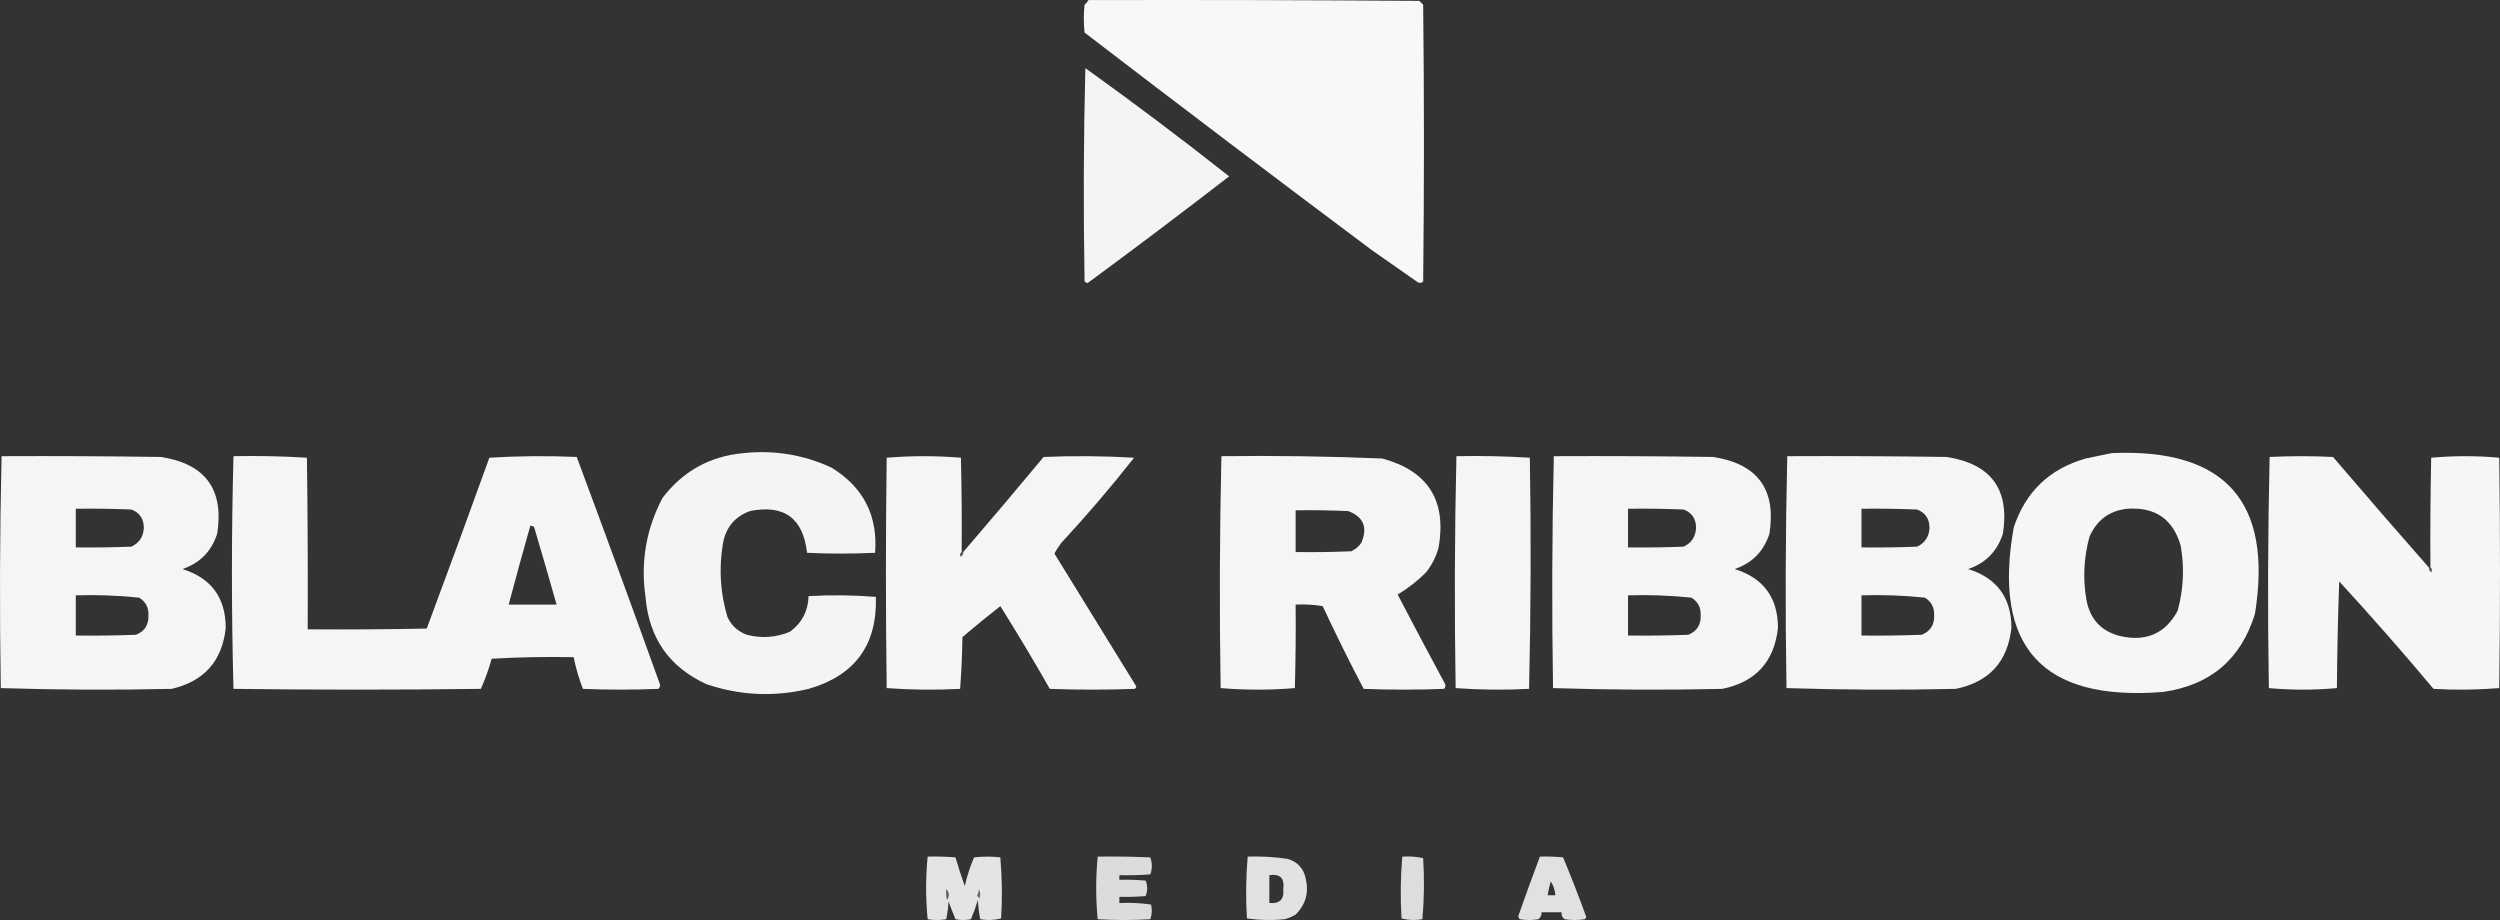
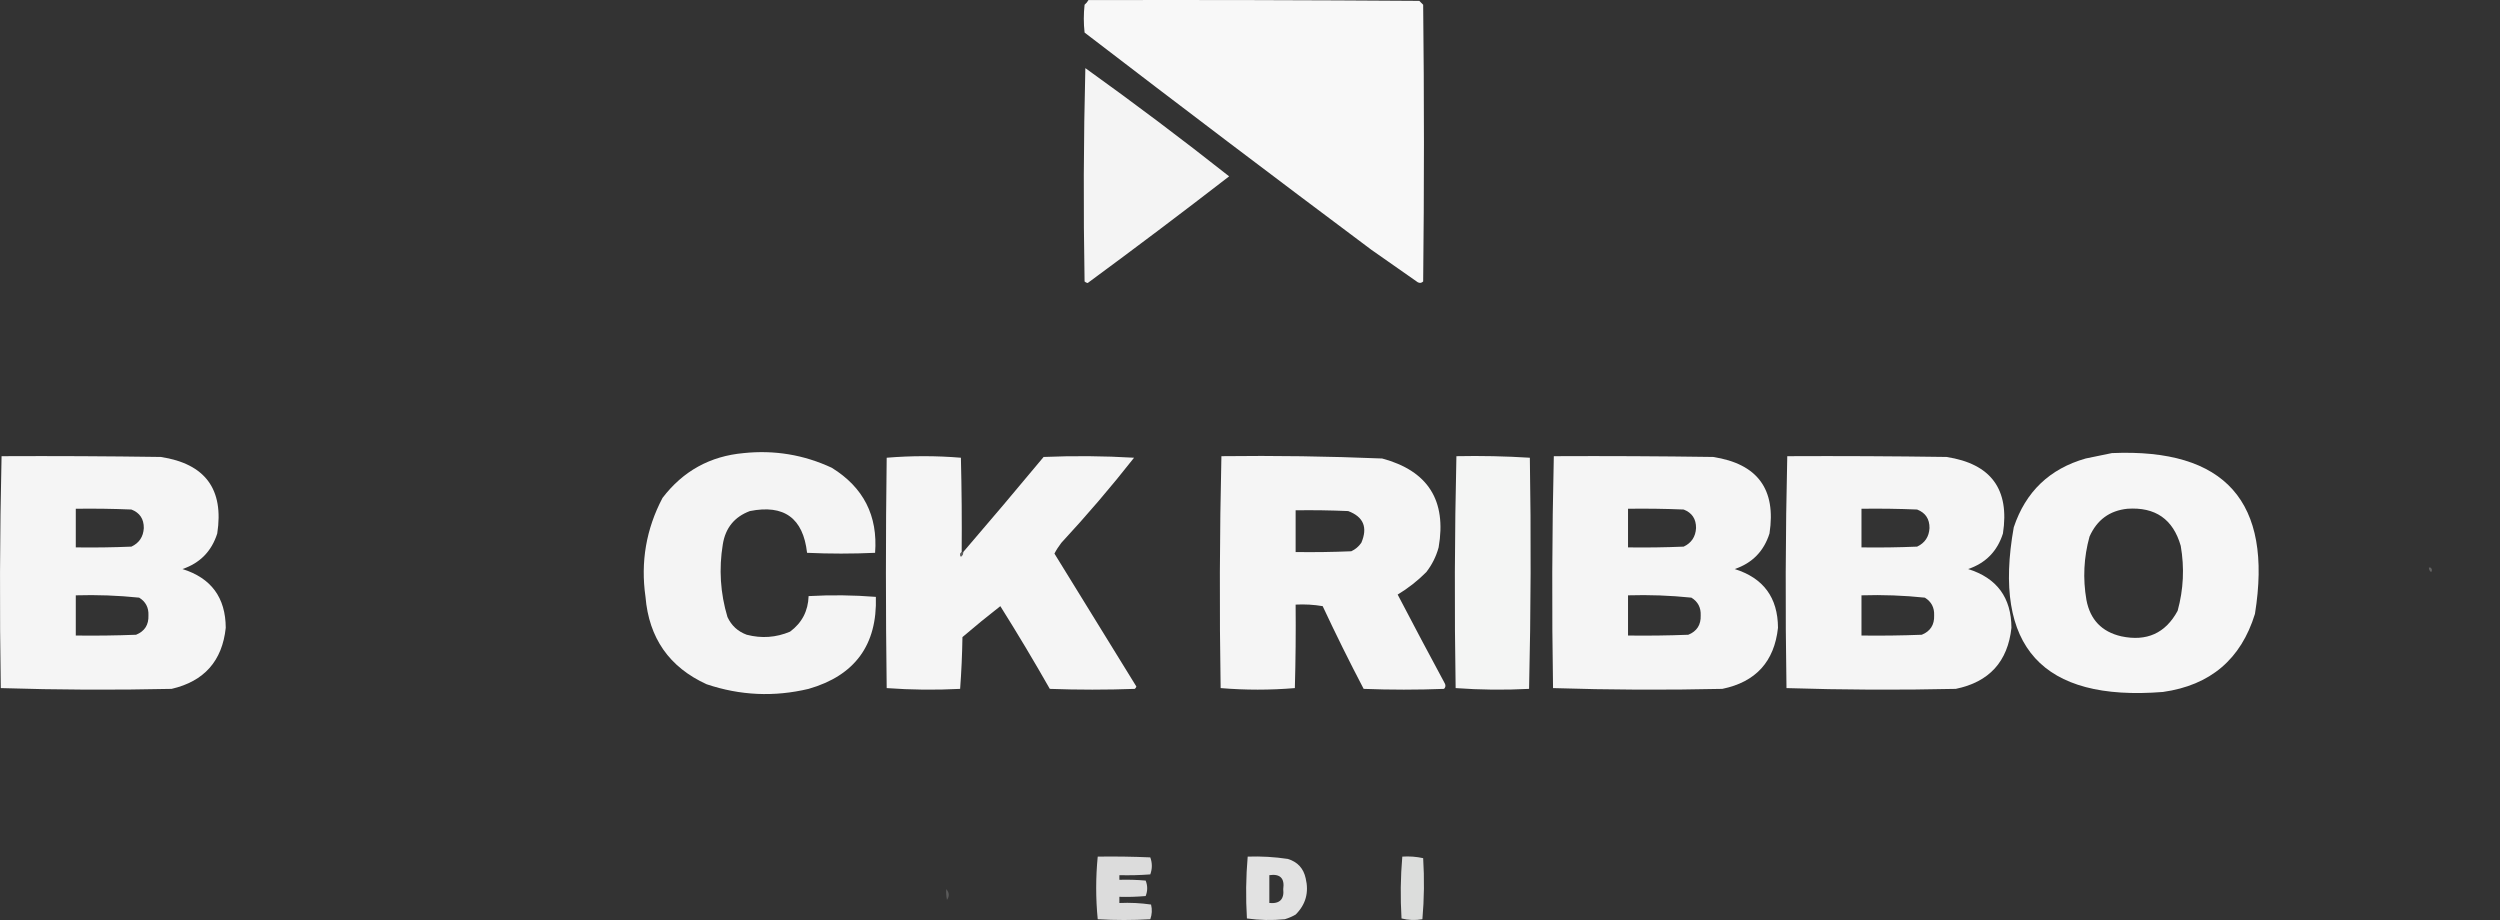
<svg xmlns="http://www.w3.org/2000/svg" xmlns:ns1="http://sodipodi.sourceforge.net/DTD/sodipodi-0.dtd" width="1617.019" height="595.07" style="clip-rule:evenodd;fill-rule:evenodd;image-rendering:optimizeQuality;shape-rendering:geometricPrecision;text-rendering:geometricPrecision" id="svg14321" ns1:docname="1731356315003.svg">
  <rect width="100%" height="100%" fill="#333333" stroke="none" />
  <defs id="defs14325" />
  <g id="g14486" transform="translate(-263.537,-908.292)">
    <g id="g14239" transform="translate(-4.947,784.855)">
      <path style="opacity:0.971" fill="#fefefe" d="m 972.5,123.5 c 71.33,-0.167 142.67,0 214,0.5 0.83,0.833 1.67,1.667 2.5,2.5 0.67,59.667 0.67,119.333 0,179 -1.05,1.017 -2.22,1.184 -3.5,0.5 -10,-7 -20,-14 -30,-21 -62.12,-46.449 -123.95,-93.283 -185.5,-140.5 -0.667,-6 -0.667,-12 0,-18 1.045,-0.873 1.878,-1.873 2.5,-3 z" id="path14237" />
    </g>
    <g id="g14243" transform="translate(-4.947,784.855)">
      <path style="opacity:0.95" fill="#fefefe" d="m 970.5,167.5 c 31.52,22.597 62.52,45.931 93,70 -30.21,23.358 -60.71,46.358 -91.5,69 -0.772,-0.145 -1.439,-0.478 -2,-1 -0.828,-46.071 -0.661,-92.071 0.5,-138 z" id="path14241" />
    </g>
    <g id="g14247" transform="translate(-4.947,784.855)">
      <path style="opacity:0.95" fill="#fefefe" d="m 749.5,416.5 c 19.93,-2.083 38.93,1.084 57,9.5 20.505,12.678 29.839,31.011 28,55 -14.667,0.667 -29.333,0.667 -44,0 -2.528,-22.431 -14.861,-31.431 -37,-27 -9.958,3.72 -15.791,10.887 -17.5,21.5 -2.609,15.927 -1.609,31.594 3,47 2.562,5.561 6.728,9.394 12.5,11.5 9.602,2.484 18.935,1.817 28,-2 7.675,-5.682 11.675,-13.349 12,-23 14.575,-0.823 29.075,-0.656 43.5,0.5 0.952,31.057 -13.548,50.891 -43.5,59.5 -22.297,5.318 -44.297,4.318 -66,-3 -24.112,-11.019 -37.278,-29.852 -39.5,-56.5 -3.236,-22.587 0.431,-43.921 11,-64 13.261,-17.38 30.761,-27.046 52.5,-29 z" id="path14245" />
    </g>
    <g id="g14251" transform="translate(-4.947,784.855)">
      <path style="opacity:0.957" fill="#fefefe" d="m 1634.5,416.5 c 73.33,-3.172 104.16,31.495 92.5,104 -9.03,29.348 -28.86,46.182 -59.5,50.5 -78.14,6.245 -110.31,-29.255 -96.5,-106.5 7.67,-22.999 23.17,-37.832 46.5,-44.5 5.8,-1.184 11.47,-2.351 17,-3.5 z m 10,36 c 18.07,-1.232 29.57,6.768 34.5,24 2.46,14.18 1.79,28.18 -2,42 -7.85,14.524 -20.02,20.024 -36.5,16.5 -12.58,-2.913 -20.08,-10.746 -22.5,-23.5 -2.39,-13.845 -1.72,-27.512 2,-41 4.8,-10.797 12.97,-16.797 24.5,-18 z" id="path14249" />
    </g>
    <g id="g14255" transform="translate(-4.947,784.855)">
      <path style="opacity:0.955" fill="#fefefe" d="m 269.5,418.5 c 34.335,-0.167 68.668,0 103,0.5 28.755,4.406 40.922,20.906 36.5,49.5 -3.633,11.466 -11.133,19.132 -22.5,23 18.573,5.797 27.906,18.463 28,38 -2.265,21.435 -13.931,34.601 -35,39.5 -36.905,0.829 -73.738,0.663 -110.5,-0.5 -0.828,-50.071 -0.661,-100.071 0.5,-150 z m 48,34 c 12.005,-0.167 24.005,0 36,0.5 5.39,2.096 8.057,6.096 8,12 -0.321,5.639 -2.987,9.639 -8,12 -11.995,0.5 -23.995,0.667 -36,0.5 0,-8.333 0,-16.667 0,-25 z m 0,56 c 13.718,-0.406 27.385,0.094 41,1.5 4.222,2.609 6.222,6.442 6,11.5 0.22,6.07 -2.447,10.237 -8,12.5 -12.996,0.5 -25.996,0.667 -39,0.5 0,-8.667 0,-17.333 0,-26 z" id="path14253" />
    </g>
    <g id="g14259" transform="translate(-4.947,784.855)">
-       <path style="opacity:0.954" fill="#fefefe" d="m 419.5,418.5 c 15.911,-0.325 31.744,0.009 47.5,1 0.5,36.998 0.667,73.998 0.5,111 25.669,0.167 51.335,0 77,-0.5 13.692,-36.74 27.192,-73.573 40.5,-110.5 18.76,-1.159 37.593,-1.325 56.5,-0.5 18.292,49.04 36.292,98.207 54,147.5 -0.108,0.942 -0.441,1.775 -1,2.5 -16.333,0.667 -32.667,0.667 -49,0 -2.543,-6.672 -4.543,-13.505 -6,-20.5 -17.679,-0.333 -35.346,0 -53,1 -1.856,6.74 -4.19,13.24 -7,19.5 -53.333,0.667 -106.667,0.667 -160,0 -1.331,-50.167 -1.331,-100.333 0,-150.5 z m 192,45 c 0.996,-0.086 1.829,0.248 2.5,1 4.942,16.656 9.775,33.322 14.5,50 -10.333,0 -20.667,0 -31,0 4.51,-17.038 9.176,-34.038 14,-51 z" id="path14257" />
-     </g>
+       </g>
    <g id="g14263" transform="translate(-4.947,784.855)">
      <path style="opacity:0.955" fill="#fefefe" d="m 890.5,480.5 c -1.073,0.751 -1.24,1.751 -0.5,3 1.039,-0.744 1.539,-1.744 1.5,-3 17.469,-20.309 34.802,-40.809 52,-61.5 19.573,-0.826 39.073,-0.659 58.5,0.5 -14.766,18.792 -30.433,37.125 -47,55 -1.733,2.223 -3.233,4.556 -4.5,7 17.63,28.643 35.297,57.31 53,86 -0.21,0.586 -0.54,1.086 -1,1.5 -18.333,0.667 -36.667,0.667 -55,0 -10.304,-18.117 -20.97,-35.951 -32,-53.5 -8.312,6.477 -16.479,13.144 -24.5,20 -0.178,11.243 -0.678,22.41 -1.5,33.5 -15.908,0.824 -31.741,0.657 -47.5,-0.5 -0.667,-49.667 -0.667,-99.333 0,-149 16,-1.333 32,-1.333 48,0 0.5,20.331 0.667,40.664 0.5,61 z" id="path14261" />
    </g>
    <g id="g14267" transform="translate(-4.947,784.855)">
      <path style="opacity:0.955" fill="#fefefe" d="m 1058.5,418.5 c 34.69,-0.437 69.36,0.063 104,1.5 29.6,7.96 41.77,27.126 36.5,57.5 -1.61,5.891 -4.28,11.225 -8,16 -5.65,5.672 -11.82,10.505 -18.5,14.5 10.03,19.23 20.2,38.397 30.5,57.5 0.68,1.284 0.52,2.451 -0.5,3.5 -17.33,0.667 -34.67,0.667 -52,0 -9.23,-17.633 -18.07,-35.466 -26.5,-53.5 -5.74,-0.975 -11.57,-1.308 -17.5,-1 0.17,18.003 0,36.003 -0.5,54 -16,1.333 -32,1.333 -48,0 -0.83,-50.071 -0.66,-100.071 0.5,-150 z m 48,35 c 11.34,-0.167 22.67,0 34,0.5 9.92,3.725 12.75,10.558 8.5,20.5 -1.66,2.417 -3.83,4.25 -6.5,5.5 -12,0.5 -24,0.667 -36,0.5 0,-9 0,-18 0,-27 z" id="path14265" />
    </g>
    <g id="g14271" transform="translate(-4.947,784.855)">
      <path style="opacity:0.947" fill="#fefffe" d="m 1210.5,418.5 c 15.91,-0.325 31.74,0.009 47.5,1 0.83,49.904 0.66,99.737 -0.5,149.5 -15.91,0.824 -31.74,0.657 -47.5,-0.5 -0.83,-50.071 -0.66,-100.071 0.5,-150 z" id="path14269" />
    </g>
    <g id="g14275" transform="translate(-4.947,784.855)">
      <path style="opacity:0.955" fill="#fefefe" d="m 1273.5,418.5 c 34.33,-0.167 68.67,0 103,0.5 28.76,4.406 40.92,20.906 36.5,49.5 -3.63,11.466 -11.13,19.132 -22.5,23 18.57,5.797 27.91,18.463 28,38 -2.38,21.886 -14.38,35.052 -36,39.5 -36.57,0.829 -73.07,0.663 -109.5,-0.5 -0.83,-50.071 -0.66,-100.071 0.5,-150 z m 48,34 c 12,-0.167 24,0 36,0.5 5.39,2.096 8.06,6.096 8,12 -0.32,5.639 -2.99,9.639 -8,12 -12,0.5 -24,0.667 -36,0.5 0,-8.333 0,-16.667 0,-25 z m 0,56 c 13.72,-0.406 27.38,0.094 41,1.5 4.22,2.609 6.22,6.442 6,11.5 0.22,6.07 -2.45,10.237 -8,12.5 -13,0.5 -26,0.667 -39,0.5 0,-8.667 0,-17.333 0,-26 z" id="path14273" />
    </g>
    <g id="g14279" transform="translate(-4.947,784.855)">
      <path style="opacity:0.955" fill="#fefefe" d="m 1424.5,418.5 c 34.33,-0.167 68.67,0 103,0.5 28.76,4.406 40.92,20.906 36.5,49.5 -3.63,11.466 -11.13,19.132 -22.5,23 18.57,5.797 27.91,18.463 28,38 -2.38,21.886 -14.38,35.052 -36,39.5 -36.57,0.829 -73.07,0.663 -109.5,-0.5 -0.83,-50.071 -0.66,-100.071 0.5,-150 z m 48,34 c 12,-0.167 24,0 36,0.5 5.39,2.096 8.06,6.096 8,12 -0.32,5.639 -2.99,9.639 -8,12 -12,0.5 -24,0.667 -36,0.5 0,-8.333 0,-16.667 0,-25 z m 0,56 c 13.73,-0.427 27.39,0.073 41,1.5 4.22,2.609 6.22,6.442 6,11.5 0.22,6.07 -2.45,10.237 -8,12.5 -13,0.5 -26,0.667 -39,0.5 0,-8.667 0,-17.333 0,-26 z" id="path14277" />
    </g>
    <g id="g14283" transform="translate(-4.947,784.855)">
-       <path style="opacity:0.958" fill="#fefefe" d="m 1839.5,490.5 c -0.04,1.256 0.46,2.256 1.5,3 0.74,-1.249 0.57,-2.249 -0.5,-3 -0.17,-23.669 0,-47.336 0.5,-71 14.67,-1.333 29.33,-1.333 44,0 0.67,49.667 0.67,99.333 0,149 -14.09,1.156 -28.26,1.323 -42.5,0.5 -19.8,-23.637 -40.14,-46.803 -61,-69.5 -0.83,22.993 -1.33,45.993 -1.5,69 -14.67,1.333 -29.33,1.333 -44,0 -0.83,-49.904 -0.66,-99.737 0.5,-149.5 13.67,-0.667 27.33,-0.667 41,0 20.53,24.026 41.2,47.859 62,71.5 z" id="path14281" />
-     </g>
+       </g>
    <g id="g14287" transform="translate(-4.947,784.855)">
      <path style="opacity:0.776" fill="#6b6b6b" d="m 890.5,480.5 c 0.333,0 0.667,0 1,0 0.039,1.256 -0.461,2.256 -1.5,3 -0.74,-1.249 -0.573,-2.249 0.5,-3 z" id="path14285" />
    </g>
    <g id="g14291" transform="translate(-4.947,784.855)">
      <path style="opacity:0.776" fill="#727272" d="m 1839.5,490.5 c 0.33,0 0.67,0 1,0 1.07,0.751 1.24,1.751 0.5,3 -1.04,-0.744 -1.54,-1.744 -1.5,-3 z" id="path14289" />
    </g>
    <g id="g14295" transform="translate(-4.947,784.855)">
-       <path style="opacity:0.868" fill="#fefefe" d="m 868.5,677.5 c 6.009,-0.166 12.009,10e-4 18,0.5 1.815,6.261 3.815,12.428 6,18.5 1.471,-6.403 3.471,-12.57 6,-18.5 5.667,-0.667 11.333,-0.667 17,0 1.155,13.091 1.322,26.258 0.5,39.5 -4.413,1.132 -8.913,1.299 -13.5,0.5 -0.8,-4.08 -1.3,-8.247 -1.5,-12.5 -1.274,4.271 -2.774,8.437 -4.5,12.5 -3.333,0.667 -6.667,0.667 -10,0 -1.579,-3.825 -3.079,-7.658 -4.5,-11.5 -0.203,3.921 -0.703,7.755 -1.5,11.5 -4,0.667 -8,0.667 -12,0 -1.325,-13.5 -1.325,-27 0,-40.5 z" id="path14293" />
-     </g>
+       </g>
    <g id="g14299" transform="translate(-4.947,784.855)">
      <path style="opacity:0.834" fill="#fefefe" d="m 978.5,677.5 c 11.338,-0.167 22.67,0 34,0.5 1.33,3.667 1.33,7.333 0,11 -6.66,0.5 -13.325,0.666 -20,0.5 0,1 0,2 0,3 5.676,-0.166 11.34,10e-4 17,0.5 1.33,3.333 1.33,6.667 0,10 -5.66,0.499 -11.324,0.666 -17,0.5 0,1.333 0,2.667 0,4 6.922,-0.312 13.76,0.021 20.5,1 0.78,3.26 0.62,6.427 -0.5,9.5 -11.33,0.667 -22.667,0.667 -34,0 -1.325,-13.5 -1.325,-27 0,-40.5 z" id="path14297" />
    </g>
    <g id="g14303" transform="translate(-4.947,784.855)">
      <path style="opacity:0.859" fill="#fefefe" d="m 1075.5,677.5 c 8.72,-0.297 17.39,0.203 26,1.5 6.27,1.934 10.1,6.1 11.5,12.5 2.21,9.168 0.05,17.002 -6.5,23.5 -2.22,1.275 -4.55,2.275 -7,3 -8.25,0.815 -16.41,0.648 -24.5,-0.5 -0.81,-13.408 -0.65,-26.742 0.5,-40 z m 14,12 c 6.99,-1.006 9.99,1.994 9,9 0.71,6.622 -2.29,9.622 -9,9 0,-6 0,-12 0,-18 z" id="path14301" />
    </g>
    <g id="g14307" transform="translate(-4.947,784.855)">
      <path style="opacity:0.829" fill="#fefffe" d="m 1175.5,677.5 c 4.6,-0.3 9.1,0.033 13.5,1 0.82,13.242 0.66,26.409 -0.5,39.5 -4.59,0.799 -9.09,0.632 -13.5,-0.5 -0.81,-13.408 -0.65,-26.742 0.5,-40 z" id="path14305" />
    </g>
    <g id="g14311" transform="translate(-4.947,784.855)">
-       <path style="opacity:0.855" fill="#fefefe" d="m 1264.5,677.5 c 5.01,-0.166 10.01,10e-4 15,0.5 5.28,12.665 10.28,25.498 15,38.5 -0.21,0.586 -0.54,1.086 -1,1.5 -4.33,0.667 -8.67,0.667 -13,0 -1.54,-1.11 -2.2,-2.61 -2,-4.5 -4.33,0 -8.67,0 -13,0 0.2,1.89 -0.46,3.39 -2,4.5 -4,0.667 -8,0.667 -12,0 -0.52,-0.561 -0.86,-1.228 -1,-2 4.54,-12.913 9.21,-25.746 14,-38.5 z m 7,16 c 1.75,2.646 2.75,5.646 3,9 -1.67,0 -3.33,0 -5,0 0.51,-3.039 1.18,-6.039 2,-9 z" id="path14309" />
-     </g>
+       </g>
    <g id="g14315" transform="translate(-4.947,784.855)">
-       <path style="opacity:1" fill="#656565" d="m 901.5,698.5 c 1.122,1.788 1.289,3.788 0.5,6 -0.692,-0.525 -1.192,-1.192 -1.5,-2 0.746,-1.236 1.079,-2.57 1,-4 z" id="path14313" />
-     </g>
+       </g>
    <g id="g14319" transform="translate(-4.947,784.855)">
      <path style="opacity:1" fill="#5a5a5a" d="m 880.5,698.5 c 2.025,2.226 2.191,4.559 0.5,7 -0.497,-2.31 -0.663,-4.643 -0.5,-7 z" id="path14317" />
    </g>
  </g>
</svg>